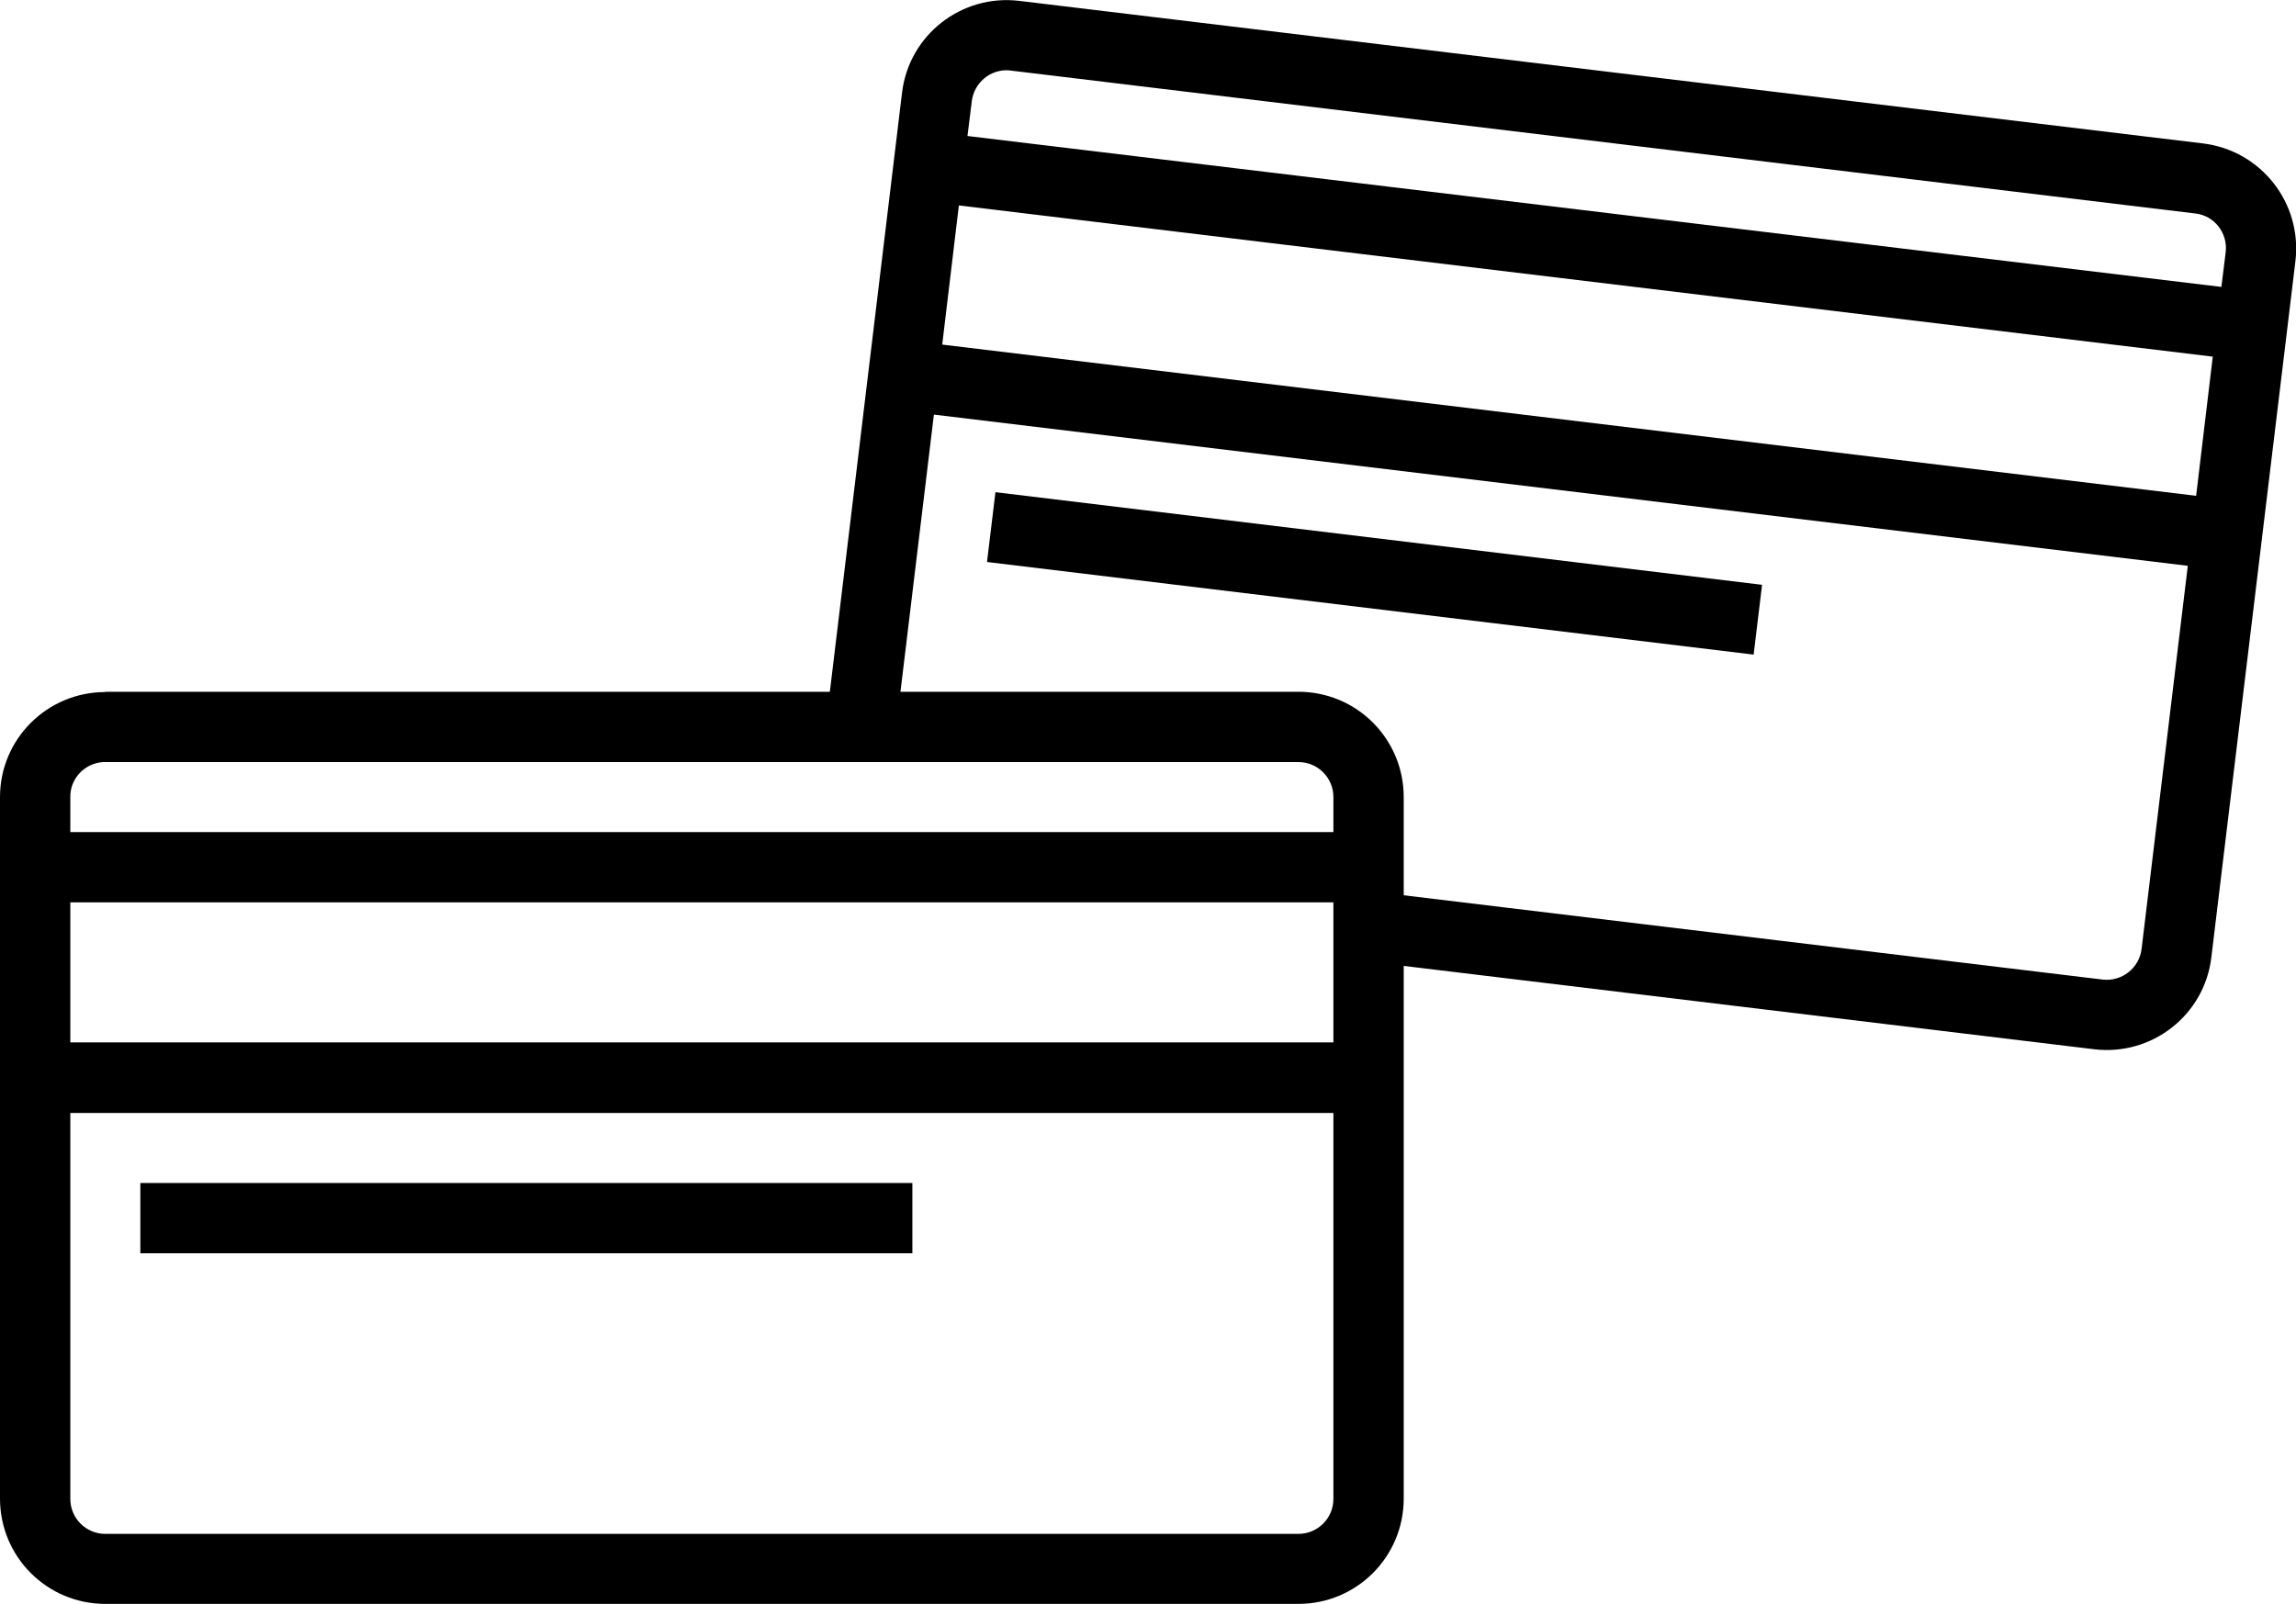
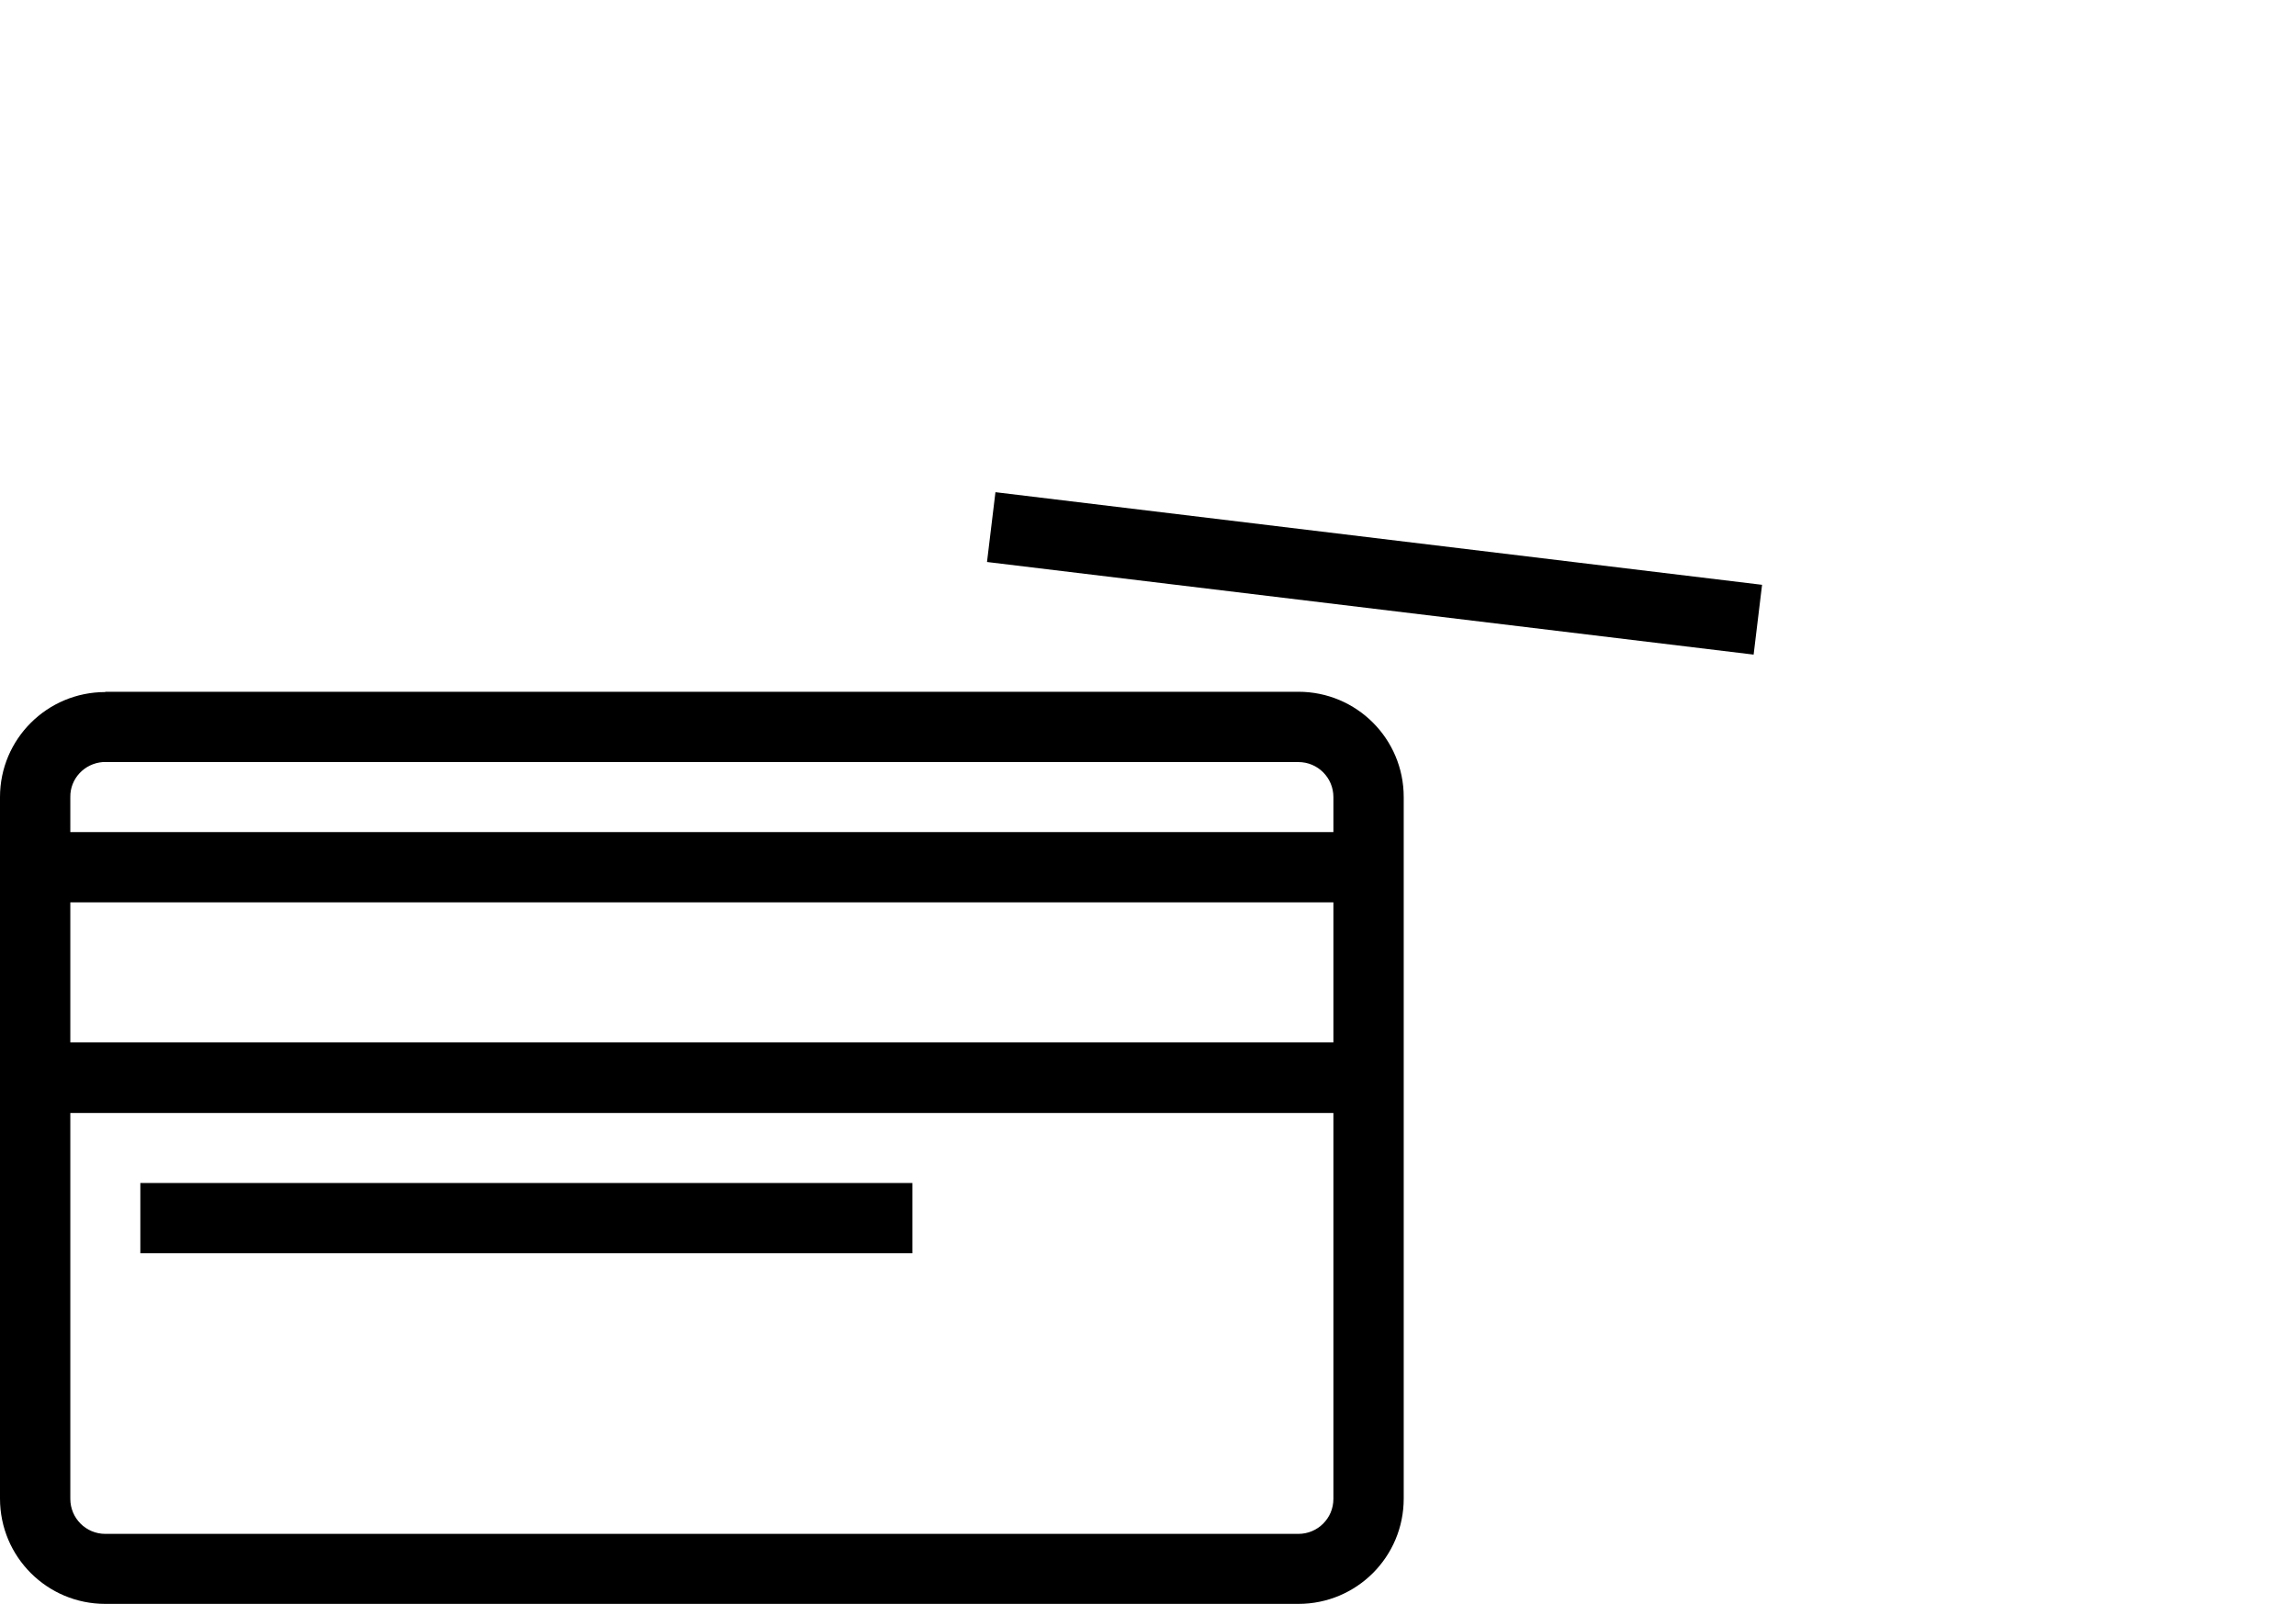
<svg xmlns="http://www.w3.org/2000/svg" version="1.1" id="Layer_1" x="0px" y="0px" viewBox="0 0 800 559" style="enable-background:new 0 0 800 559;" xml:space="preserve">
  <g id="layer1">
    <path d="M36.7,241.2C16.4,241.2,0,257.6,0,277.8v244.5C0,542.6,16.4,559,36.7,559h415.7c20.3,0,36.7-16.4,36.7-36.7V277.8   c0-20.3-16.4-36.7-36.7-36.7H36.7z M35.8,265.6c0.3,0,0.6,0,0.9,0h415.7c6.8,0,12.2,5.5,12.2,12.2v12.2H24.5v-12.2   C24.4,271.4,29.4,266.1,35.8,265.6z M24.5,314.5h440.1v48.8H24.5V314.5z M24.5,387.9h440.1v134.5c0,6.8-5.5,12.2-12.2,12.2H36.7   c-6.8,0-12.2-5.5-12.2-12.2V387.9z M48.9,412.3v24.5h269v-24.5H48.9z" />
  </g>
  <g id="layer1_00000036245517102423296090000000018723546014702993_">
    <rect x="466.5" y="65.4" transform="matrix(0.12 -0.993 0.993 0.12 222.981 651.257)" width="24.5" height="269" />
-     <path d="M767.7,50L355.1,0.3c-20.1-2.4-38.4,11.9-40.8,32l-26.6,220.8c8.2-0.2,16.4-0.2,24.6,0l13.1-108.6l436.9,52.7l-16.1,133.5   c-0.8,6.7-6.9,11.5-13.6,10.7l-257-31c0.6,7.8,0.7,15.6,0.7,23.4c0,0.4,0,0.9,0,1.3l253.4,30.6c20.1,2.4,38.4-11.9,40.8-32   l29.3-242.7C802.2,70.7,787.8,52.5,767.7,50z M765.2,172.8l-436.9-52.7l5.8-48.5l436.9,52.7L765.2,172.8z M775.5,87.9L774,100   L337.1,47.4l1.5-12.1c0.8-6.4,6.3-11.1,12.7-10.8c0.3,0,0.6,0.1,0.9,0.1l412.7,49.8C771.5,75.1,776.3,81.2,775.5,87.9z" />
  </g>
</svg>